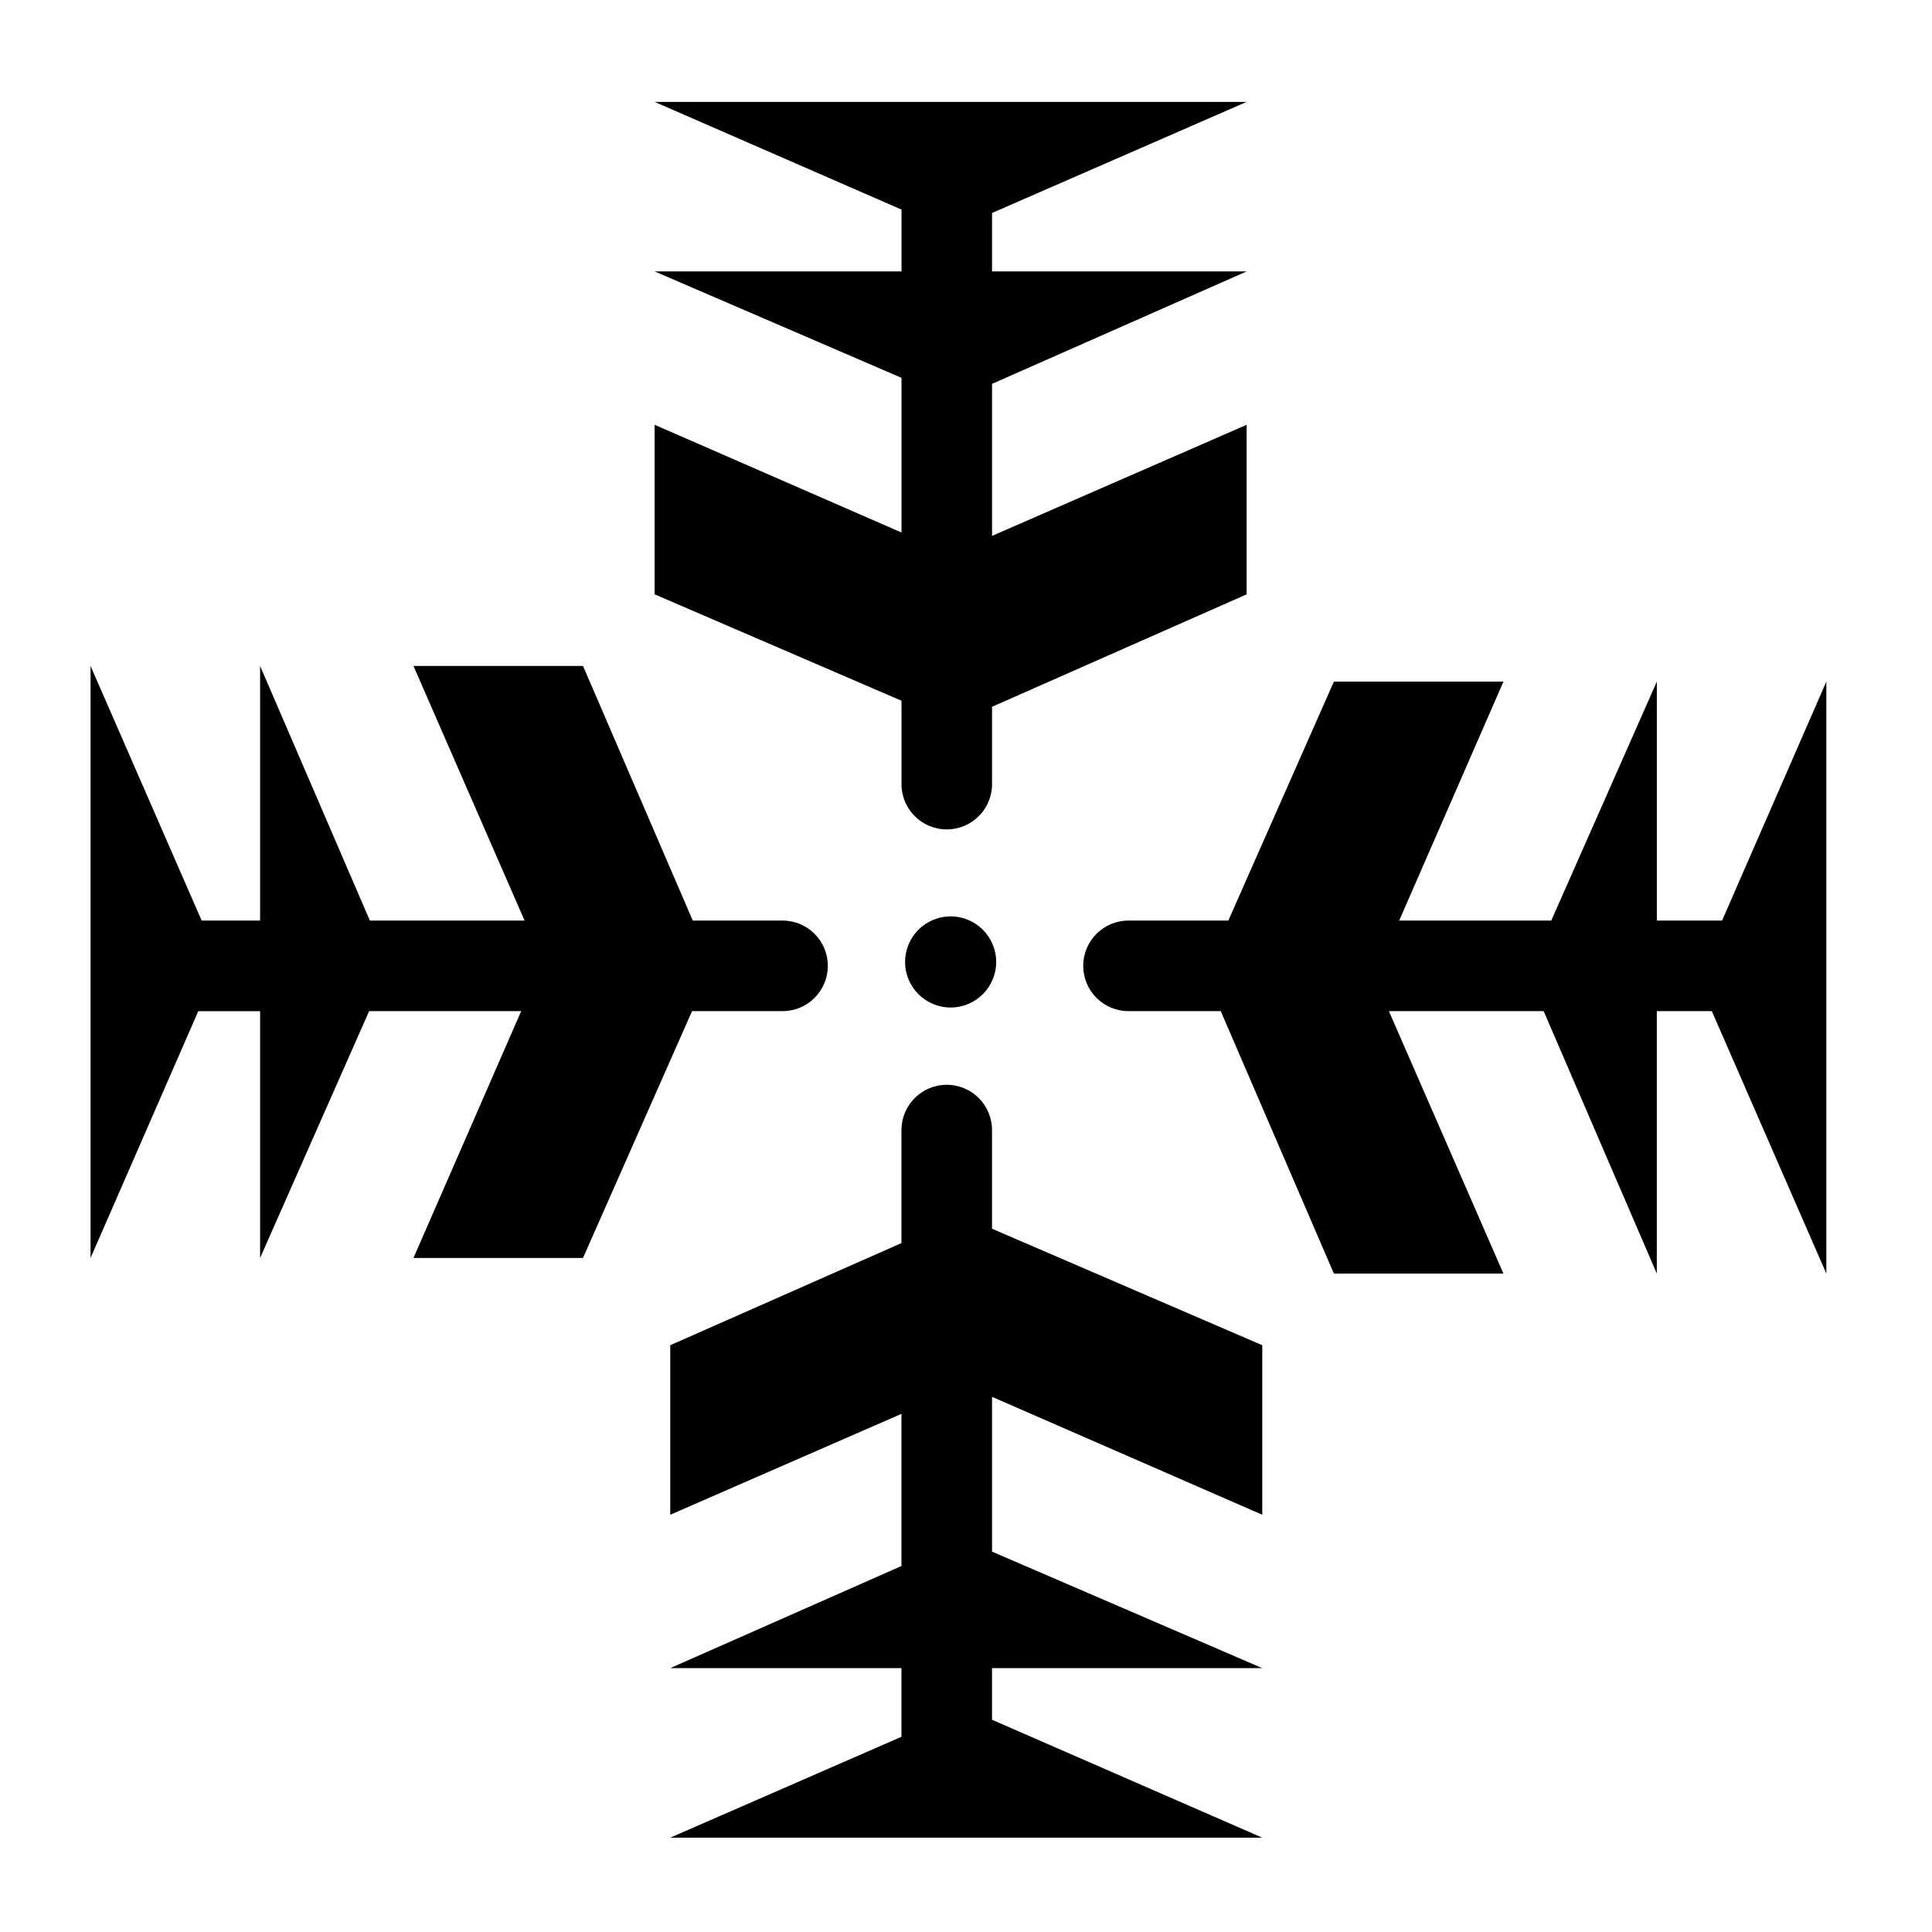
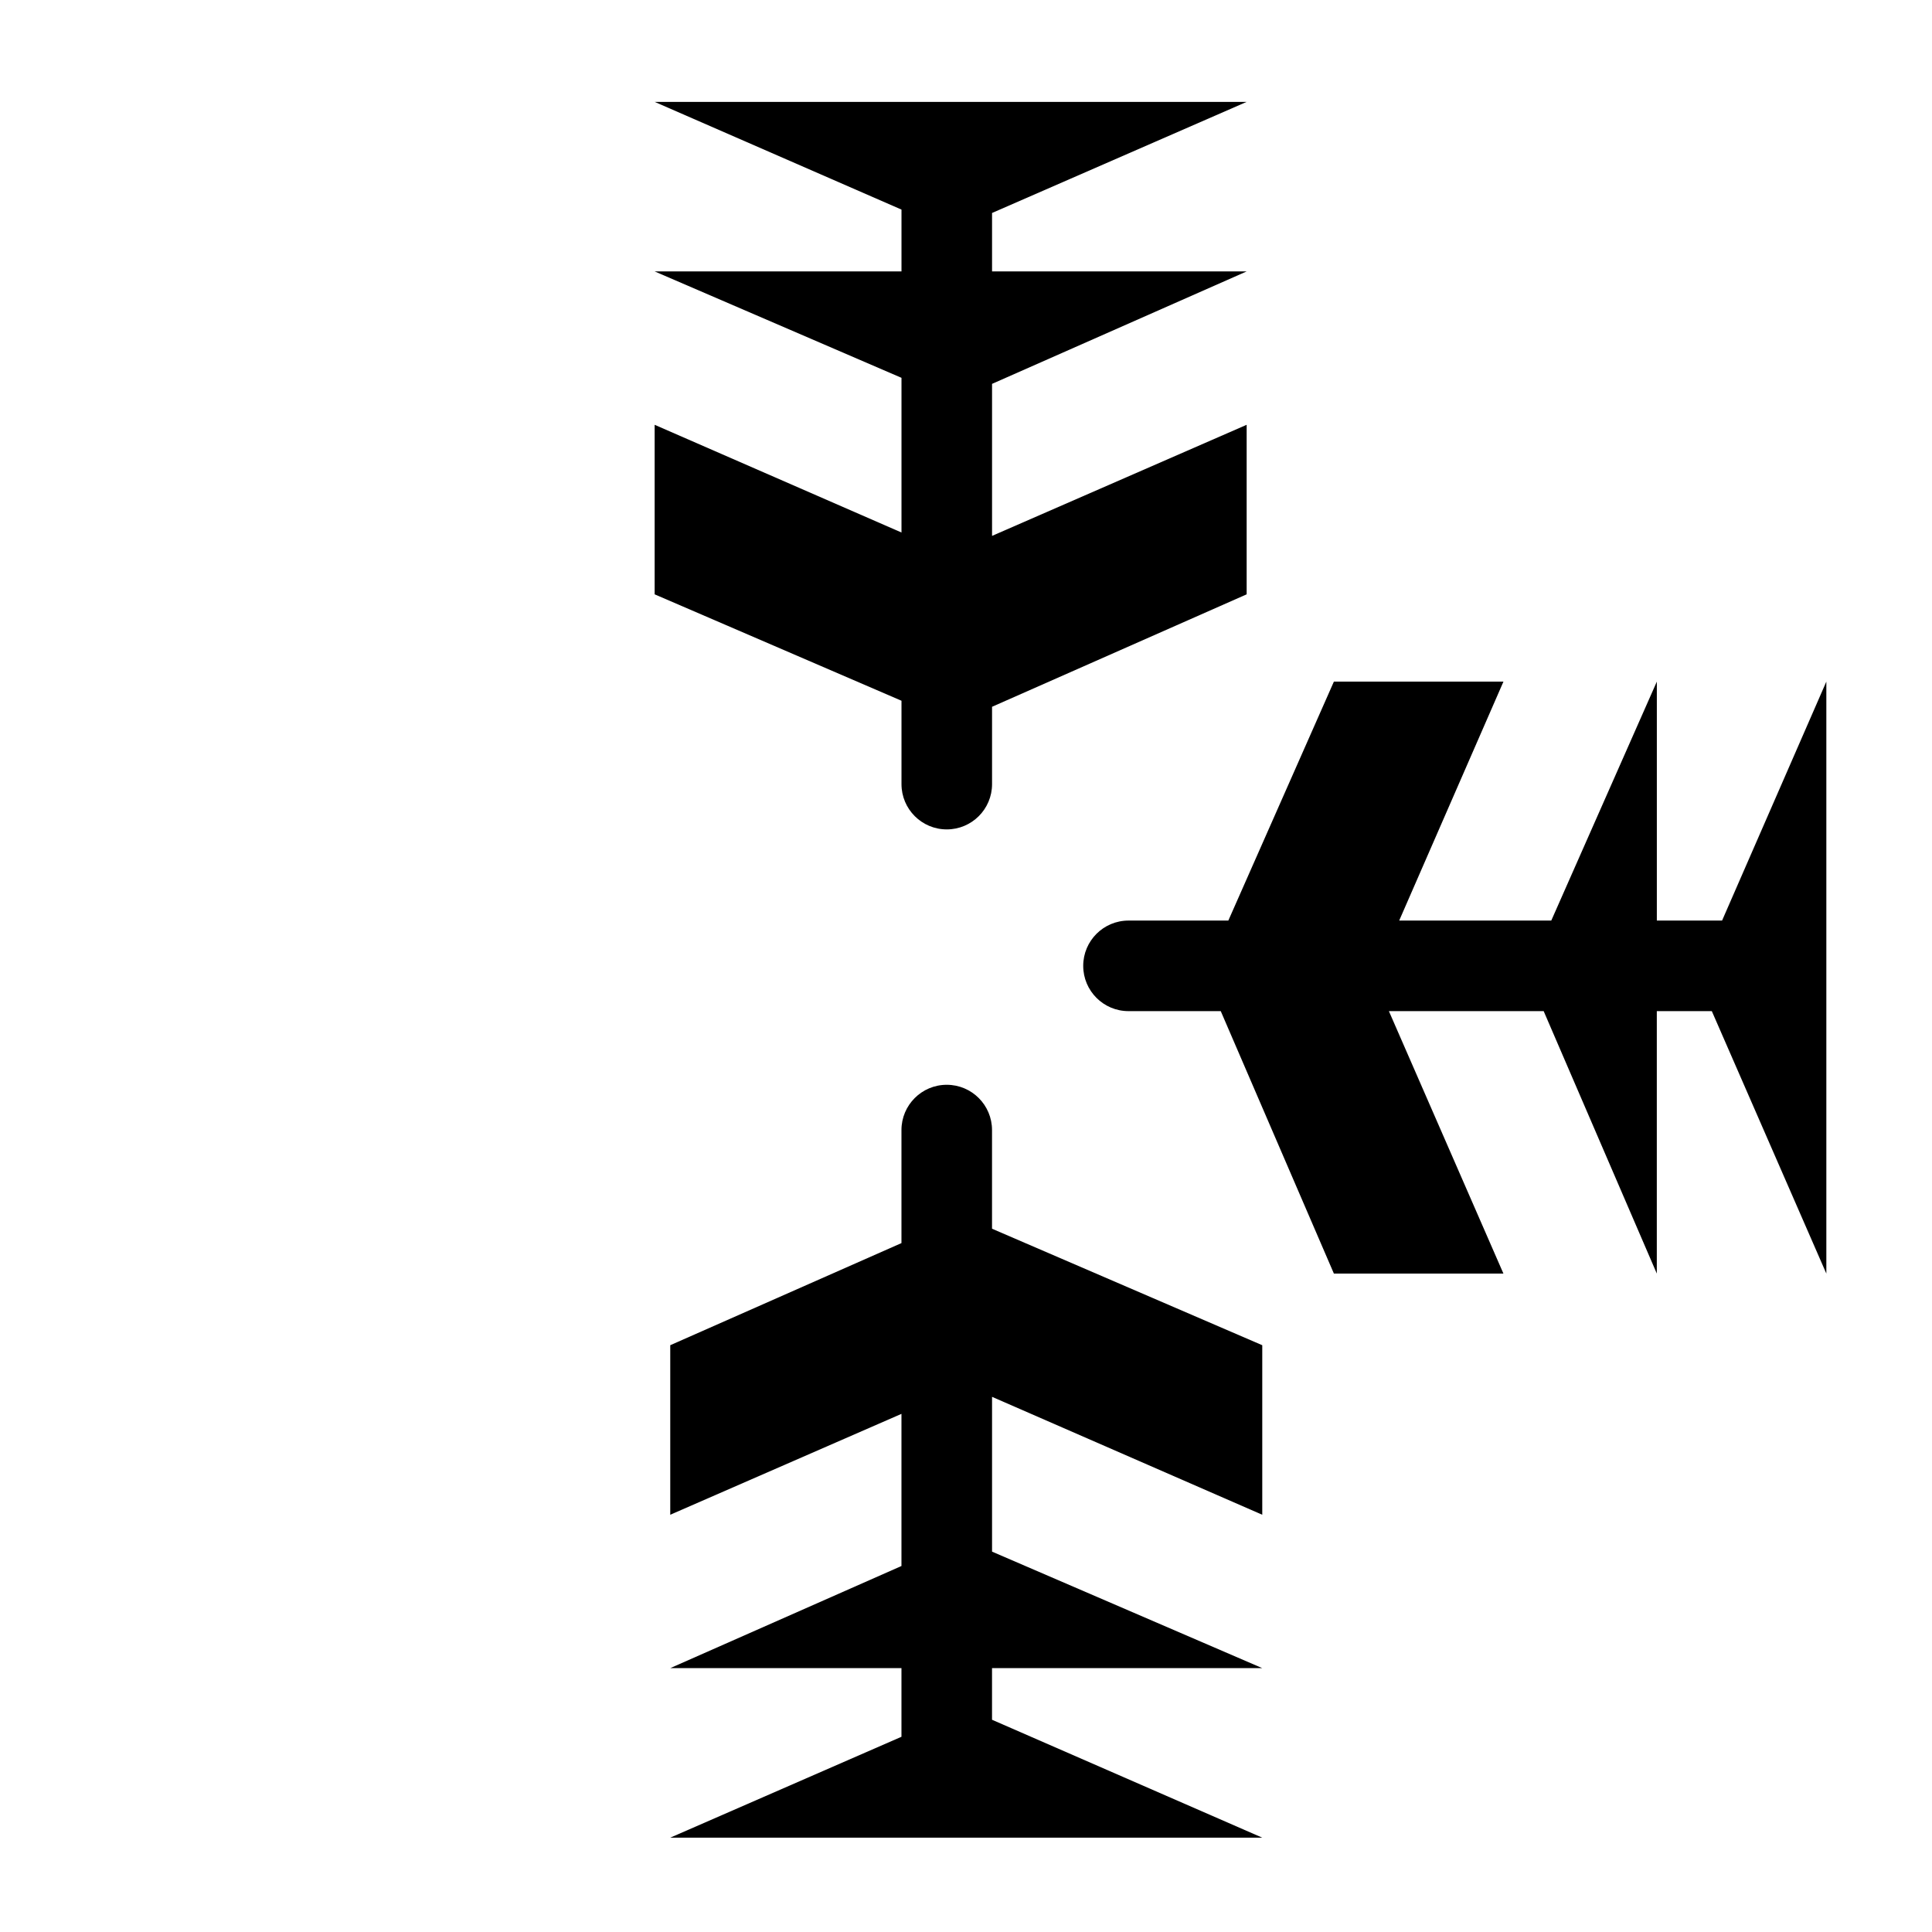
<svg xmlns="http://www.w3.org/2000/svg" version="1.1" id="Capa_1" x="0px" y="0px" width="64px" height="64px" viewBox="0 0 64 64" style="enable-background:new 0 0 64 64;" xml:space="preserve">
  <g>
    <path d="M44.187,22.579l-3.497,7.916h-3.307c-0.829,0-1.5,0.672-1.5,1.5s0.671,1.5,1.5,1.5h3.056l3.748,8.694h5.616l-3.794-8.694   h5.127l3.748,8.694v-8.694h1.822l3.794,8.694V22.579l-3.454,7.916h-2.161v-7.916l-3.497,7.916h-5.038l3.454-7.916H44.187z" />
-     <path d="M41.814,50.178v-5.616l-8.952-3.859v-3.268c0-0.828-0.671-1.5-1.5-1.5s-1.5,0.672-1.5,1.5v3.744l-7.659,3.383v5.616   l7.659-3.342v5.04l-7.659,3.383h7.659v2.274l-7.659,3.342h19.611l-8.952-3.906v-1.71h8.952L32.863,51.4v-5.128L41.814,50.178z" />
-     <path d="M8.616,33.495v8.176l3.612-8.176h5.037l-3.568,8.176h5.616l3.612-8.176h2.998c0.829,0,1.5-0.672,1.5-1.5   s-0.671-1.5-1.5-1.5h-2.974l-3.636-8.435h-5.616l3.68,8.435h-5.125l-3.636-8.435v8.435H6.68L3,22.061v19.611l3.568-8.176H8.616z" />
+     <path d="M41.814,50.178v-5.616l-8.952-3.859v-3.268c0-0.828-0.671-1.5-1.5-1.5s-1.5,0.672-1.5,1.5v3.744l-7.659,3.383v5.616   l7.659-3.342v5.04l-7.659,3.383h7.659v2.274l-7.659,3.342h19.611l-8.952-3.906v-1.71h8.952L32.863,51.4v-5.128z" />
    <path d="M29.863,25.975c0,0.828,0.671,1.5,1.5,1.5s1.5-0.672,1.5-1.5v-2.562l8.434-3.725v-5.616l-8.434,3.68v-5.036l8.434-3.725   h-8.434V7.055l8.434-3.68H21.686l8.177,3.568v2.048h-8.177l8.177,3.525v5.124l-8.177-3.568v5.616l8.177,3.525V25.975z" />
-     <circle cx="31.491" cy="31.866" r="1.509" />
  </g>
</svg>